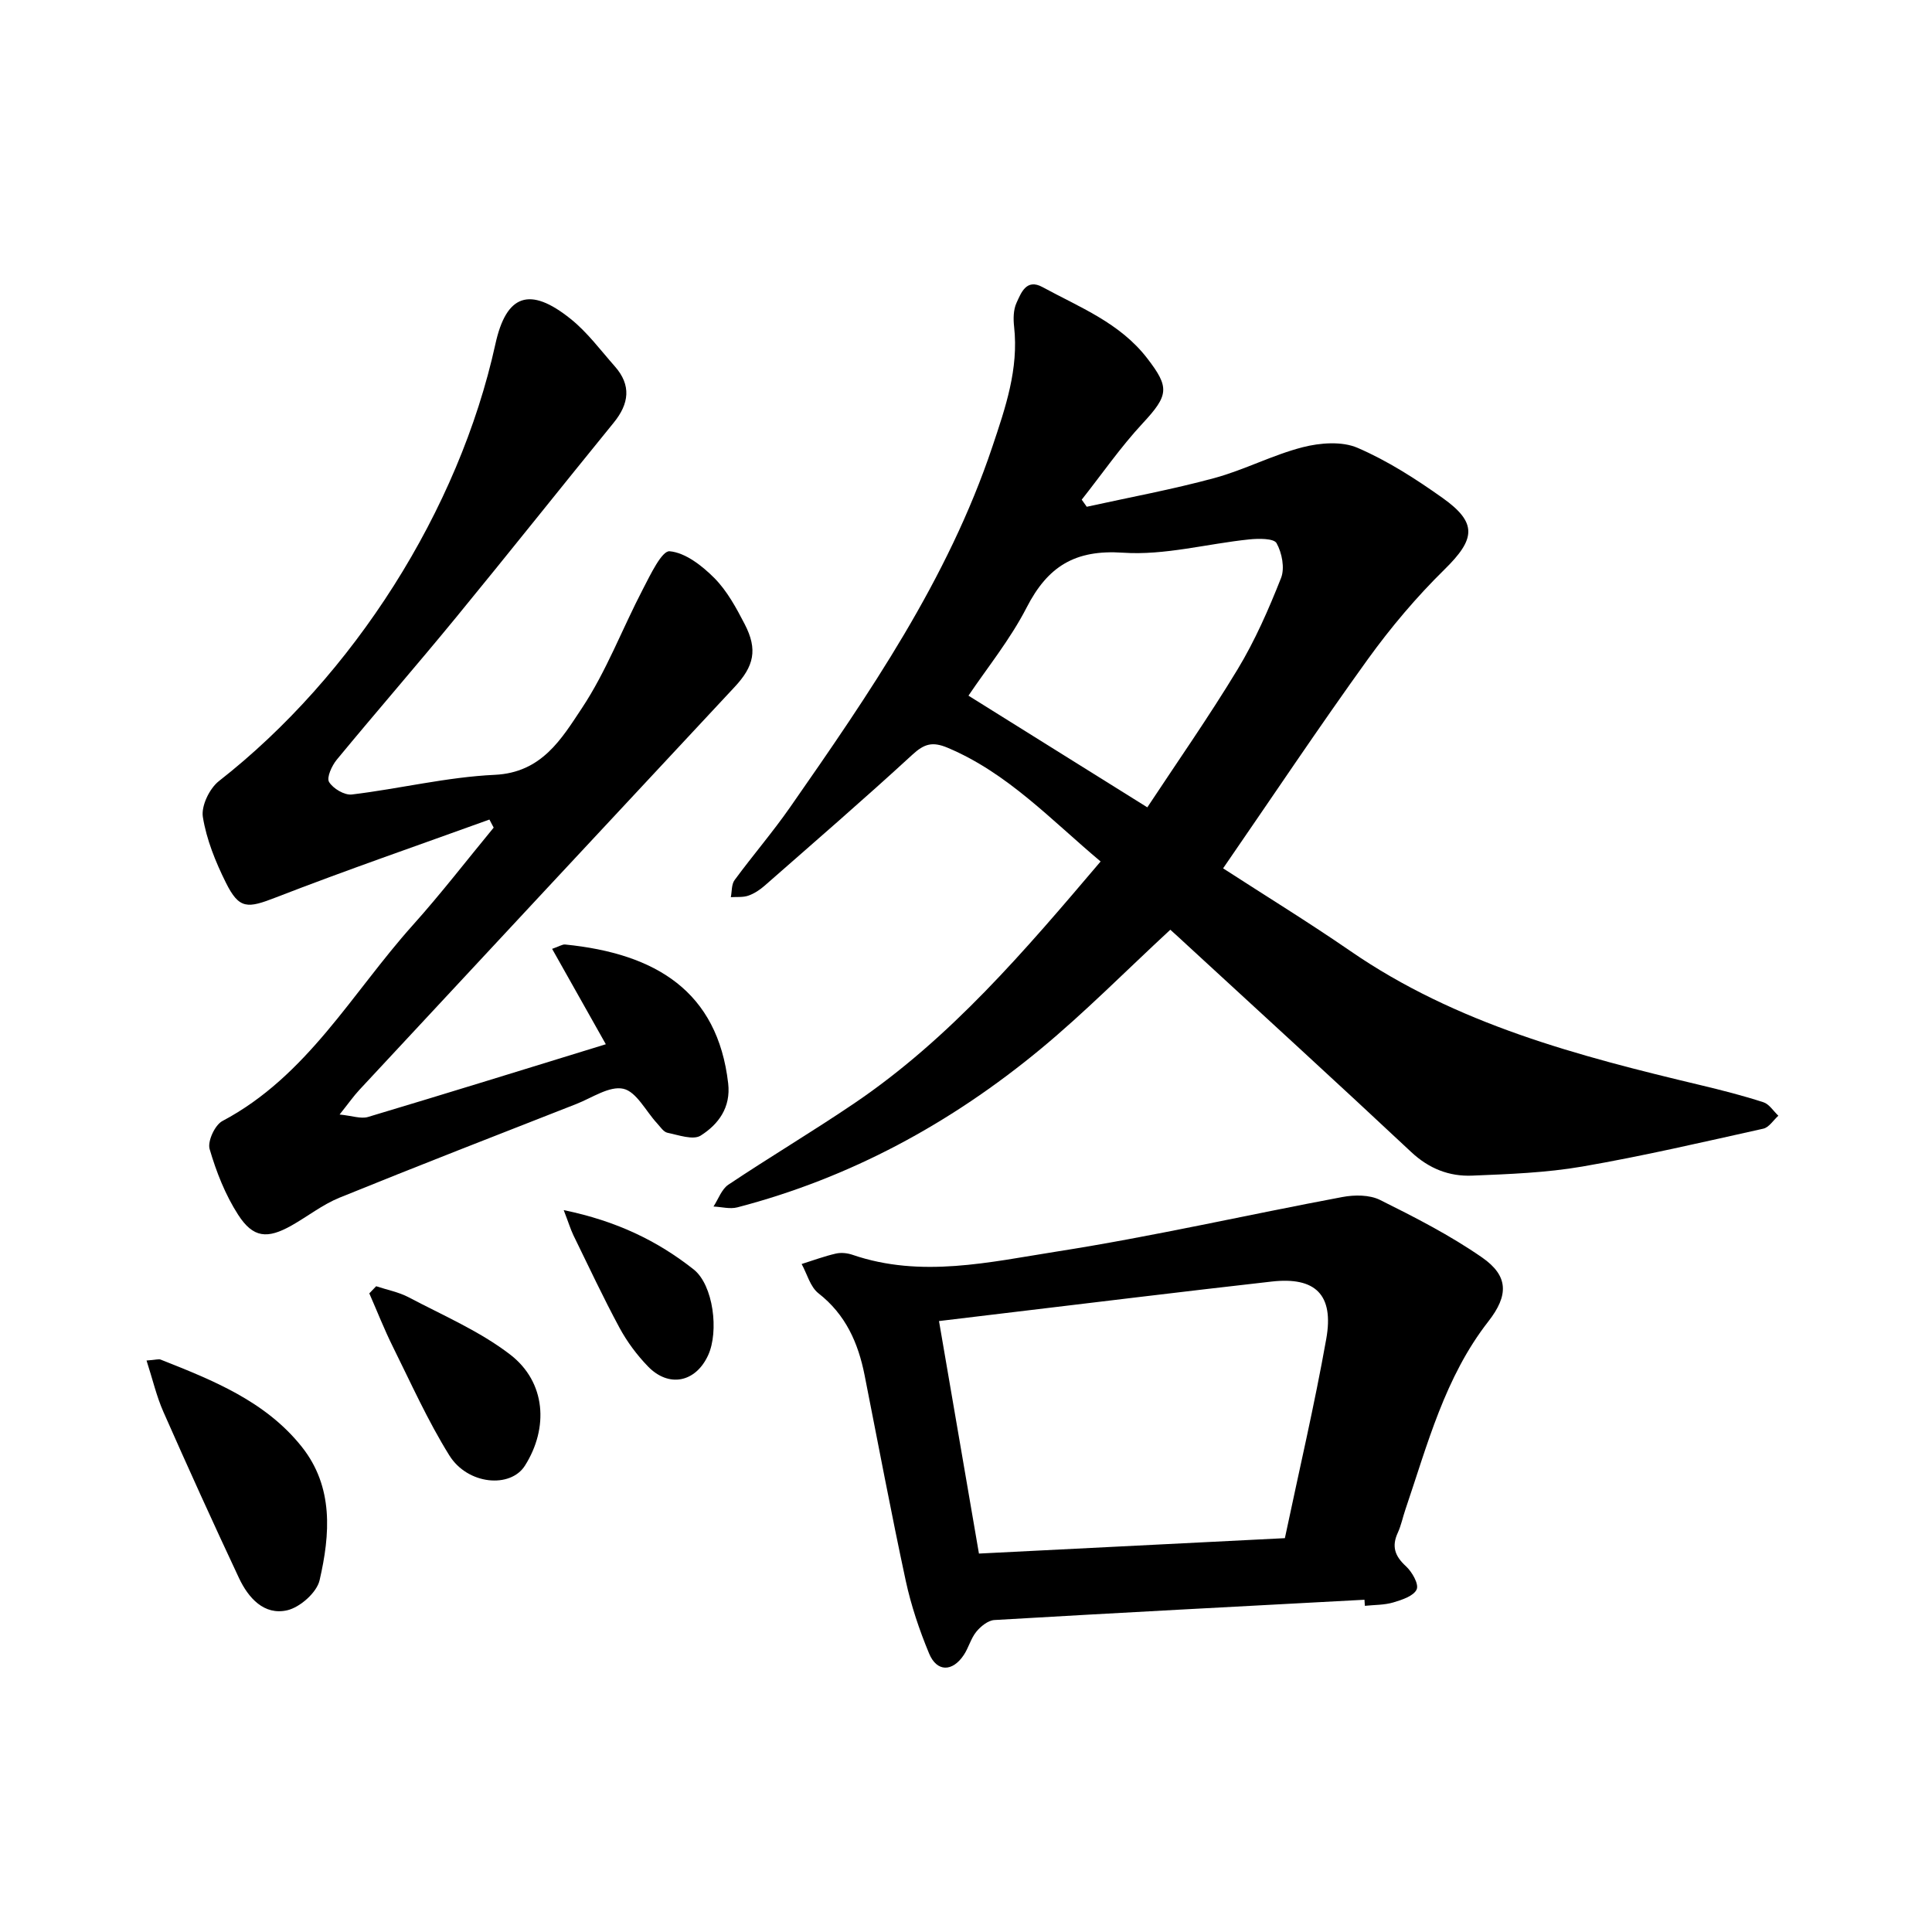
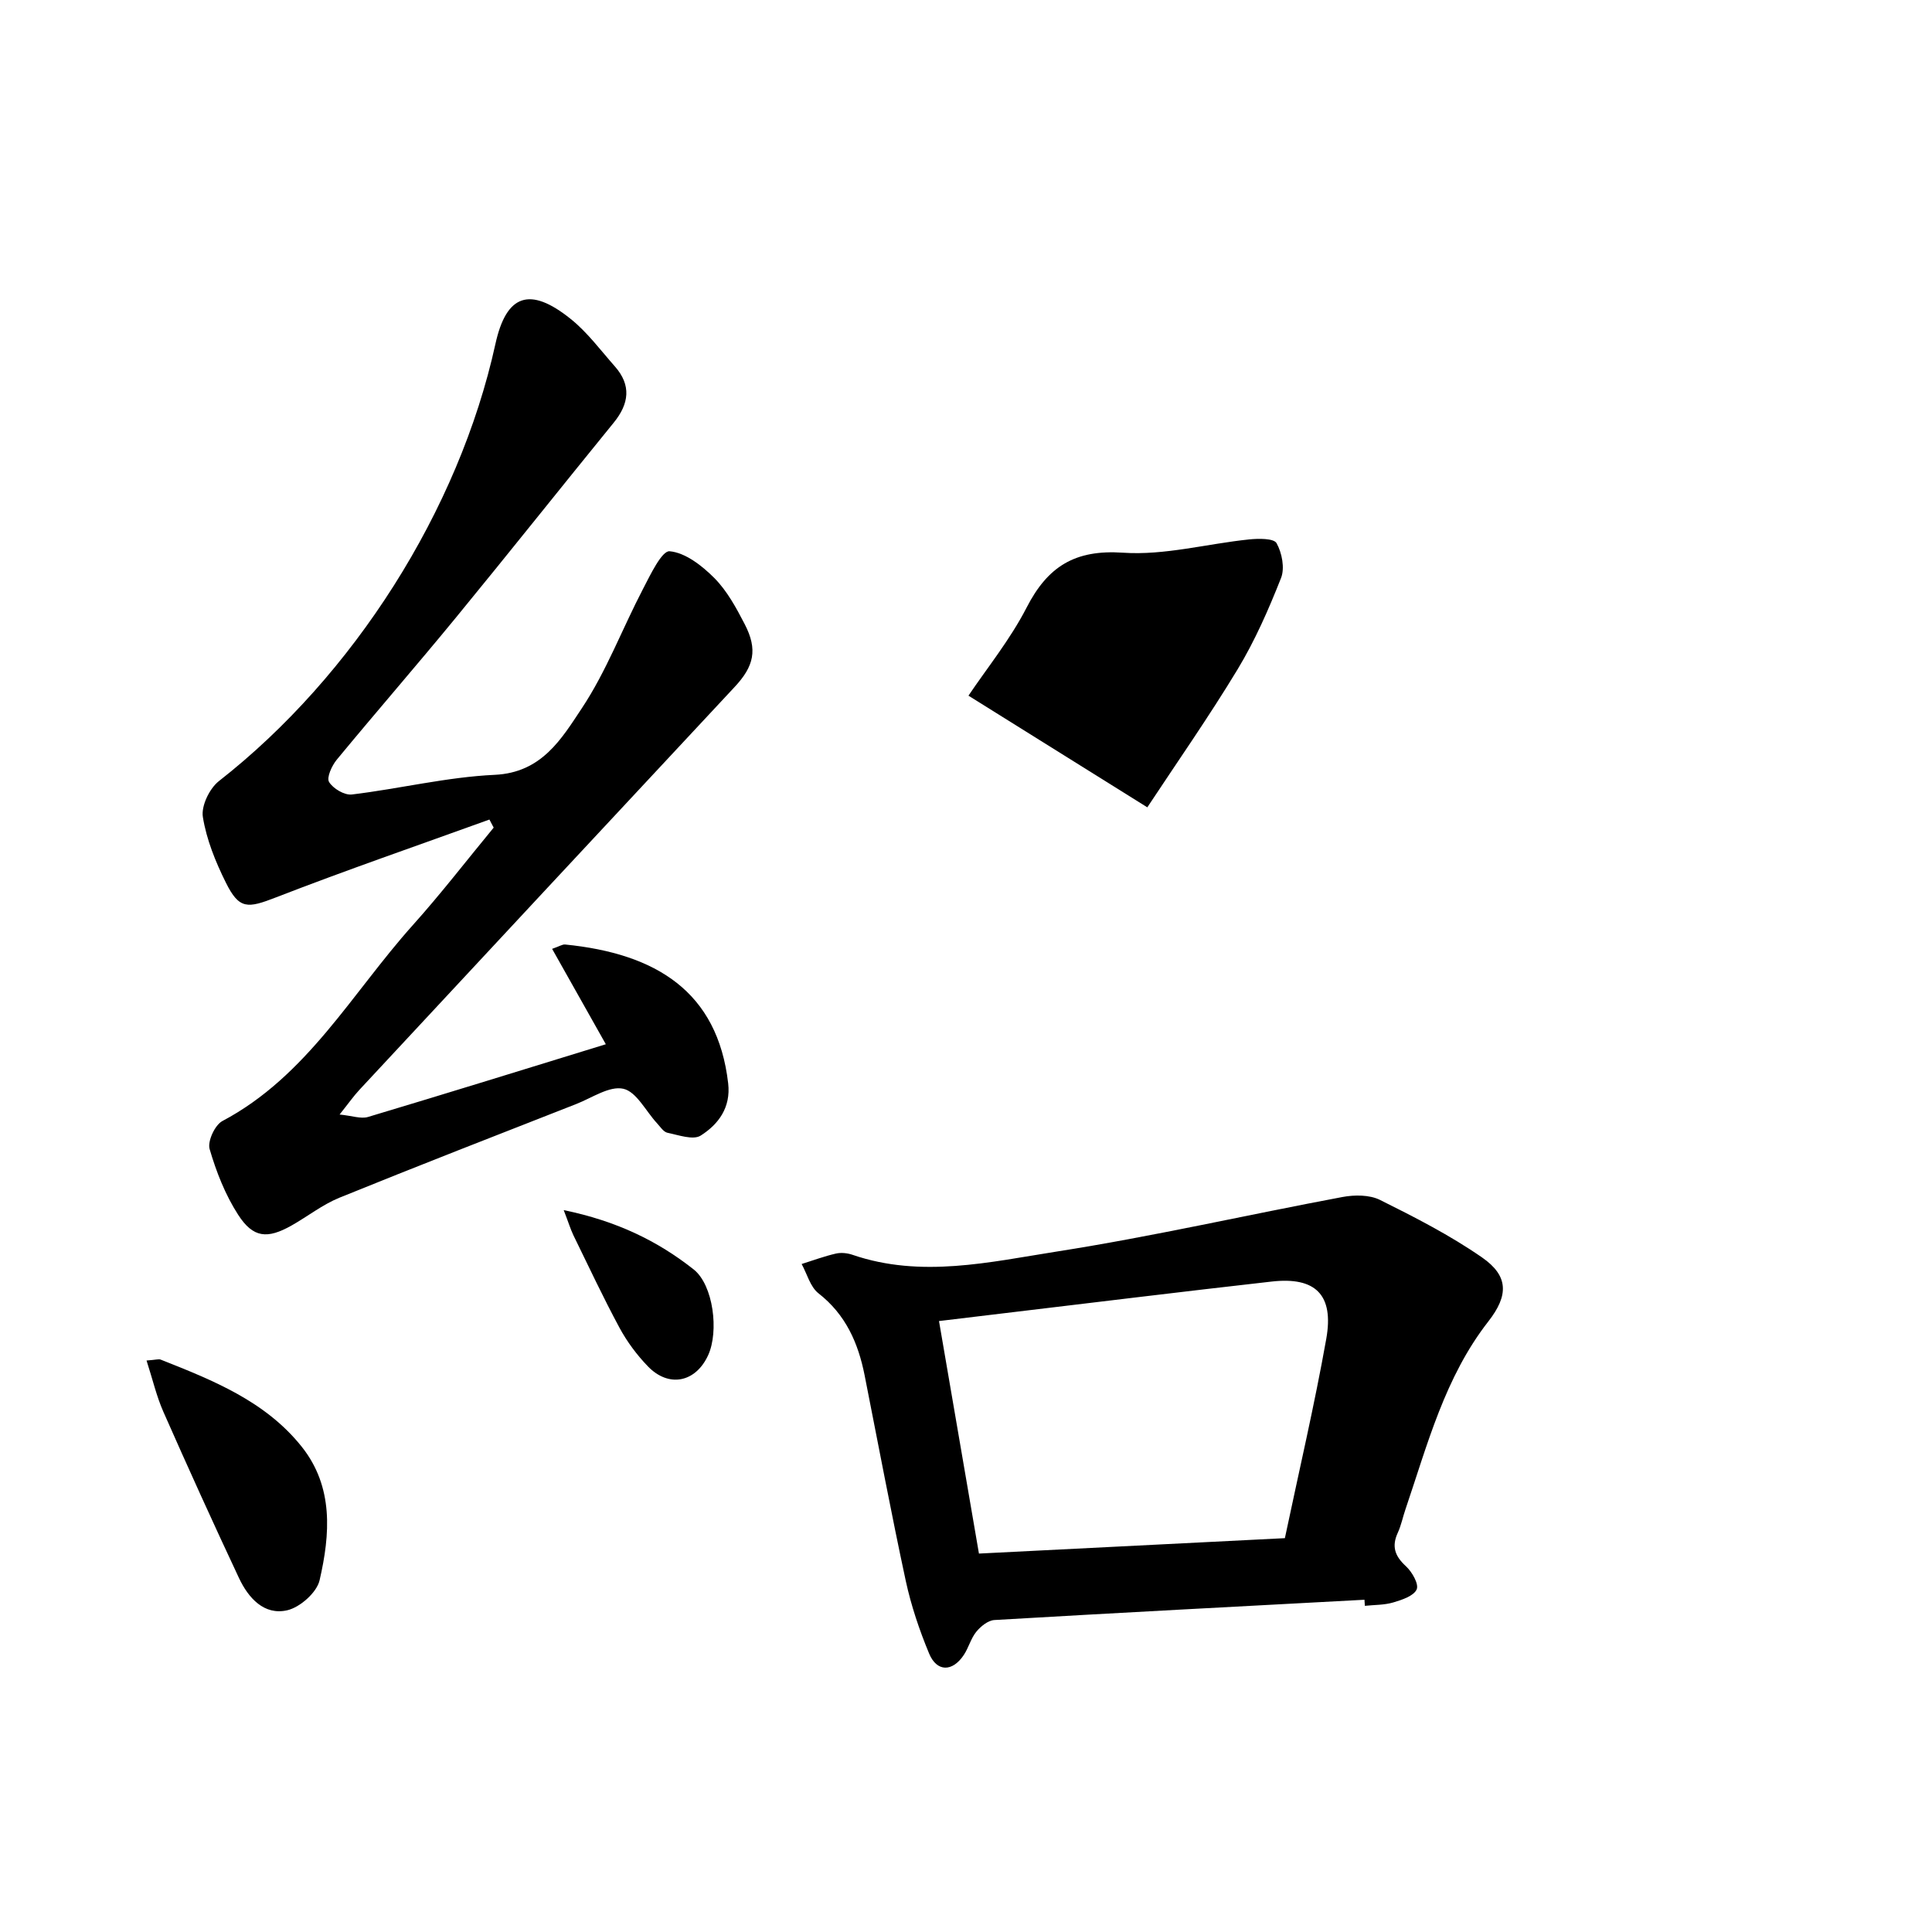
<svg xmlns="http://www.w3.org/2000/svg" enable-background="new 0 0 400 400" viewBox="0 0 400 400">
-   <path d="m242.3 192.49c-9.28 8.59-17.72 17.15-26.94 24.77-18.53 15.31-39.31 26.61-62.7 32.71-1.53.4-3.29-.1-4.94-.17 1.01-1.54 1.68-3.59 3.09-4.53 8.58-5.73 17.46-11.02 26-16.8 19.96-13.51 35.38-31.65 51.06-50.11-10.28-8.62-19.23-18.3-31.66-23.54-3.16-1.33-4.85-.83-7.3 1.42-10.03 9.22-20.35 18.14-30.6 27.13-.99.87-2.17 1.65-3.39 2.07-1.11.38-2.4.23-3.61.31.24-1.2.12-2.65.78-3.54 3.75-5.1 7.89-9.91 11.5-15.09 16.38-23.51 32.64-47.1 41.87-74.64 2.71-8.08 5.47-16.09 4.5-24.84-.18-1.62-.16-3.5.49-4.92.96-2.09 2.04-5.11 5.39-3.28 7.69 4.19 15.99 7.38 21.66 14.72 4.67 6.05 4.5 7.65-.93 13.49-4.57 4.92-8.43 10.51-12.61 15.8.35.49.69.98 1.04 1.47 8.81-1.94 17.71-3.58 26.41-5.94 6.22-1.69 12.07-4.79 18.31-6.39 3.59-.92 8.11-1.27 11.35.13 6.2 2.67 12.03 6.42 17.57 10.35 7.32 5.2 6.83 8.55.4 14.86-5.78 5.68-11.09 11.97-15.84 18.55-10.12 14.04-19.73 28.44-29.97 43.3 8.85 5.73 17.74 11.19 26.32 17.1 21.97 15.15 47.16 21.74 72.59 27.8 4.35 1.04 8.7 2.15 12.96 3.53 1.2.39 2.07 1.83 3.09 2.79-1.03.92-1.94 2.42-3.12 2.68-12.46 2.77-24.9 5.67-37.47 7.84-7.49 1.29-15.18 1.57-22.79 1.88-4.75.2-8.94-1.43-12.63-4.88-15.31-14.35-30.82-28.5-46.26-42.72-1.19-1.13-2.42-2.22-3.62-3.31zm-4.76-25.34c6.03-9.14 12.7-18.67 18.71-28.6 3.59-5.94 6.42-12.41 8.98-18.89.8-2.04.19-5.2-.93-7.2-.57-1.02-3.74-.98-5.67-.78-8.73.9-17.53 3.34-26.13 2.75-9.96-.68-15.58 2.86-19.94 11.34-3.42 6.66-8.25 12.6-12.05 18.26 12.4 7.74 24.48 15.28 37.03 23.12z" />
+   <path d="m242.3 192.49zm-4.76-25.34c6.03-9.14 12.7-18.67 18.71-28.6 3.59-5.94 6.42-12.41 8.98-18.89.8-2.04.19-5.2-.93-7.2-.57-1.02-3.74-.98-5.67-.78-8.73.9-17.53 3.34-26.13 2.75-9.96-.68-15.58 2.86-19.94 11.34-3.42 6.66-8.25 12.6-12.05 18.26 12.4 7.74 24.48 15.28 37.03 23.12z" />
  <path d="m101.33 169.68c-14.74 5.33-29.57 10.44-44.18 16.11-5.9 2.29-7.62 2.54-10.4-3.08-2.13-4.28-4-8.9-4.75-13.56-.37-2.29 1.37-5.9 3.32-7.43 27.86-21.79 49.68-56.04 57.25-90.5 2.25-10.25 7.09-12.01 15.58-5.19 3.46 2.77 6.18 6.47 9.15 9.83 3.45 3.91 2.95 7.73-.23 11.64-10.92 13.41-21.67 26.95-32.64 40.32-8.13 9.91-16.55 19.58-24.71 29.47-1.02 1.24-2.14 3.7-1.59 4.61.83 1.37 3.2 2.78 4.73 2.59 9.88-1.19 19.67-3.61 29.57-4.07 9.75-.45 13.85-7.49 18.03-13.78 5.09-7.66 8.38-16.49 12.67-24.71 1.53-2.94 3.9-7.94 5.51-7.8 3.26.29 6.72 3 9.26 5.55 2.63 2.65 4.53 6.16 6.28 9.54 2.74 5.29 1.93 8.72-2.11 13.04-25.91 27.77-51.78 55.56-77.65 83.37-1.22 1.31-2.25 2.79-4.11 5.12 2.61.26 4.41.94 5.87.51 16.33-4.89 32.62-9.94 49.25-15.06-3.75-6.67-7.36-13.07-11.12-19.75 1.51-.52 2.13-.96 2.7-.9 18.8 1.88 31.55 9.71 33.75 28.74.58 5.02-2.03 8.5-5.69 10.82-1.56.99-4.58-.11-6.87-.58-.83-.17-1.5-1.25-2.18-1.98-2.31-2.5-4.25-6.52-6.96-7.13-2.87-.65-6.5 1.88-9.74 3.15-16.37 6.42-32.75 12.78-49.04 19.4-3.51 1.43-6.59 3.88-9.92 5.76-5 2.82-7.95 2.59-11.05-2.22-2.66-4.12-4.53-8.88-5.91-13.61-.47-1.6 1.09-4.98 2.64-5.8 17.55-9.29 26.84-26.52 39.41-40.54 5.84-6.51 11.19-13.46 16.76-20.21-.3-.56-.59-1.12-.88-1.67z" />
  <path d="m282.5 331.21c-25.54 1.37-51.09 2.7-76.63 4.2-1.31.08-2.83 1.31-3.74 2.43-1.13 1.38-1.58 3.3-2.59 4.81-2.35 3.53-5.58 3.55-7.18-.31-2.02-4.86-3.73-9.94-4.84-15.08-3.04-14.13-5.7-28.34-8.51-42.52-1.33-6.71-3.92-12.58-9.56-16.98-1.7-1.33-2.35-4.01-3.48-6.06 2.36-.74 4.69-1.61 7.09-2.16 1.08-.25 2.39-.11 3.46.26 14.19 4.86 28.38 1.5 42.33-.69 19.8-3.1 39.37-7.59 59.08-11.28 2.5-.47 5.61-.48 7.78.6 7.24 3.6 14.51 7.32 21.13 11.91 5.52 3.83 5.51 7.86 1.32 13.23-9.03 11.56-12.61 25.5-17.2 39-.54 1.57-.86 3.24-1.55 4.74-1.32 2.84-.63 4.85 1.66 6.95 1.27 1.16 2.72 3.69 2.24 4.8-.59 1.36-3.03 2.17-4.82 2.7-1.88.56-3.93.5-5.91.71-.03-.42-.05-.84-.08-1.26zm-16.48-12.75c2.94-13.96 6.13-27.55 8.57-41.27 1.62-9.12-2.23-12.88-11.28-11.86-18.65 2.1-37.27 4.4-55.91 6.62-4.21.5-8.41 1.01-12.99 1.56 2.81 16.39 5.51 32.07 8.27 48.14 21.05-1.06 41.76-2.11 63.34-3.19z" />
  <path d="m30.34 281.68c1.95-.14 2.51-.35 2.92-.19 10.81 4.28 21.69 8.6 29.21 18.04 6.63 8.33 5.89 18.14 3.7 27.64-.58 2.54-4.05 5.61-6.7 6.22-4.8 1.1-8.05-2.56-9.98-6.65-5.36-11.41-10.57-22.9-15.66-34.43-1.42-3.21-2.22-6.7-3.49-10.63z" />
-   <path d="m77.88 266.3c2.25.75 4.66 1.2 6.73 2.29 7.13 3.77 14.72 7.01 21.03 11.87 7.39 5.7 7.99 15.17 3.04 22.99-3 4.74-11.86 3.98-15.66-2.14-4.45-7.15-7.92-14.91-11.68-22.48-1.79-3.6-3.26-7.36-4.88-11.05.47-.48.95-.98 1.42-1.48z" />
  <path d="m116.71 250.54c11 2.27 19.44 6.39 26.89 12.27 4.11 3.24 5.27 12.87 3.01 17.78-2.59 5.63-8.14 6.78-12.47 2.3-2.28-2.36-4.32-5.1-5.88-7.99-3.39-6.29-6.42-12.77-9.56-19.19-.59-1.25-.99-2.58-1.99-5.17z" />
</svg>